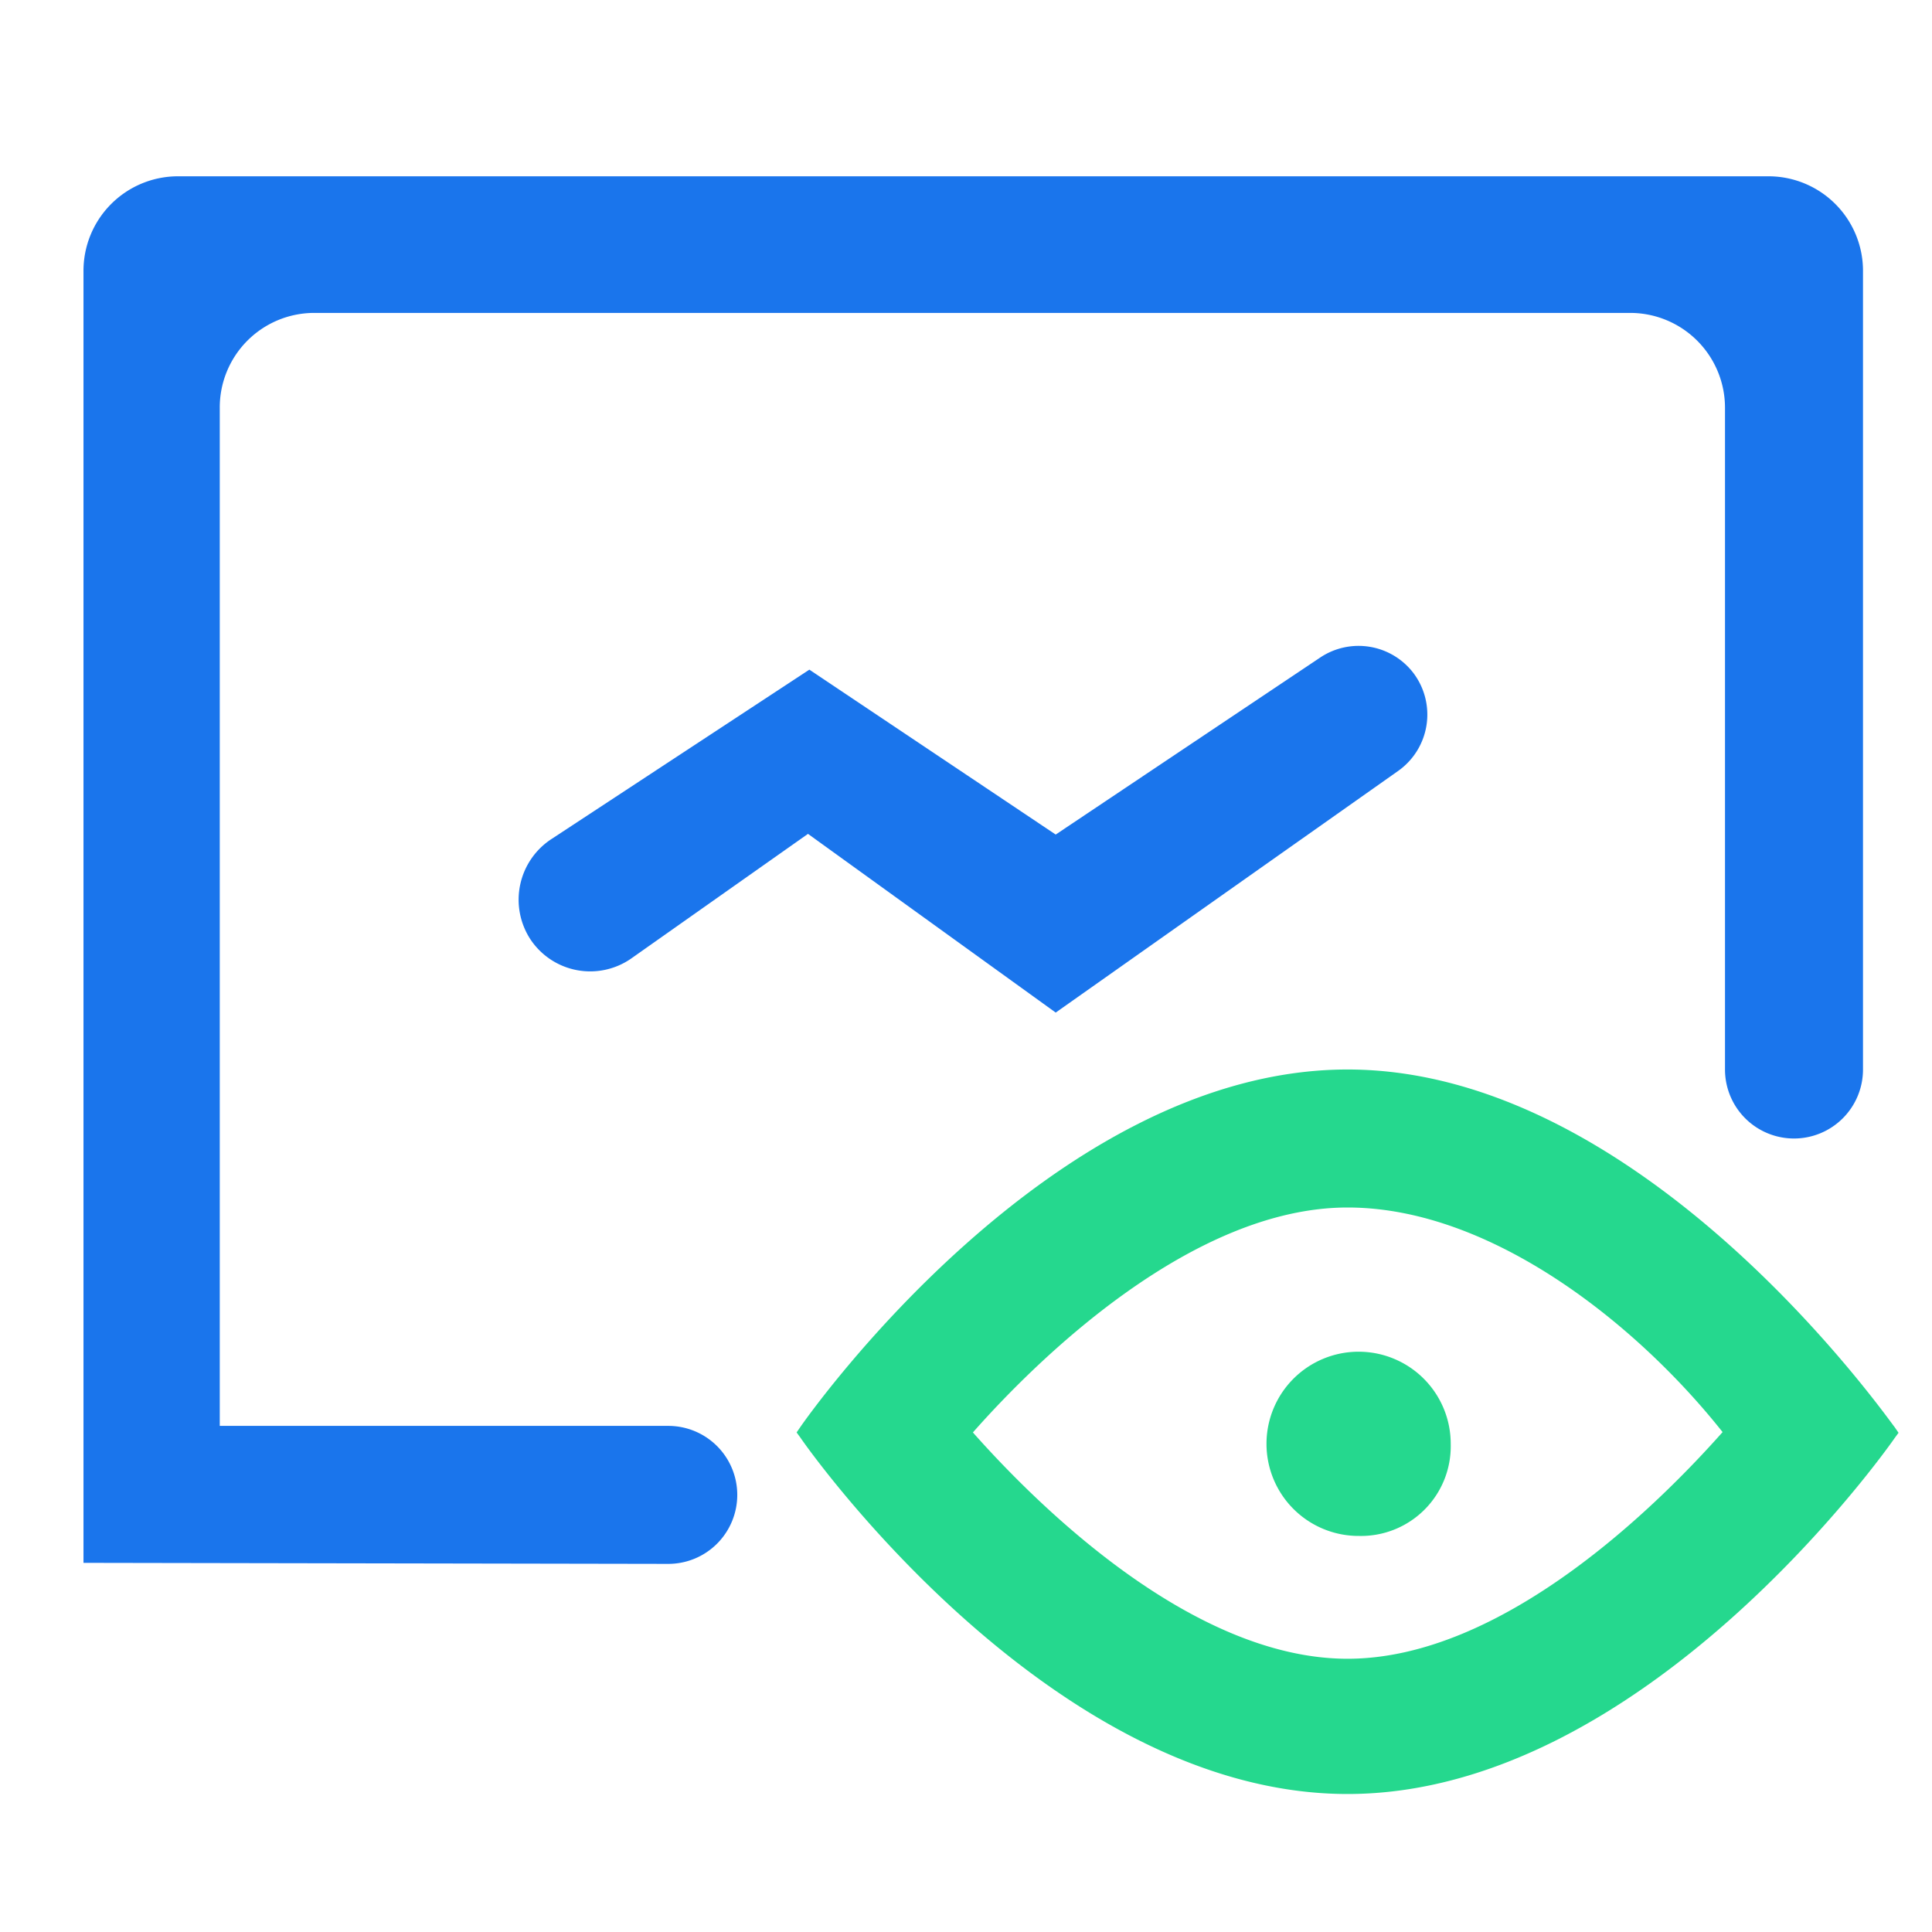
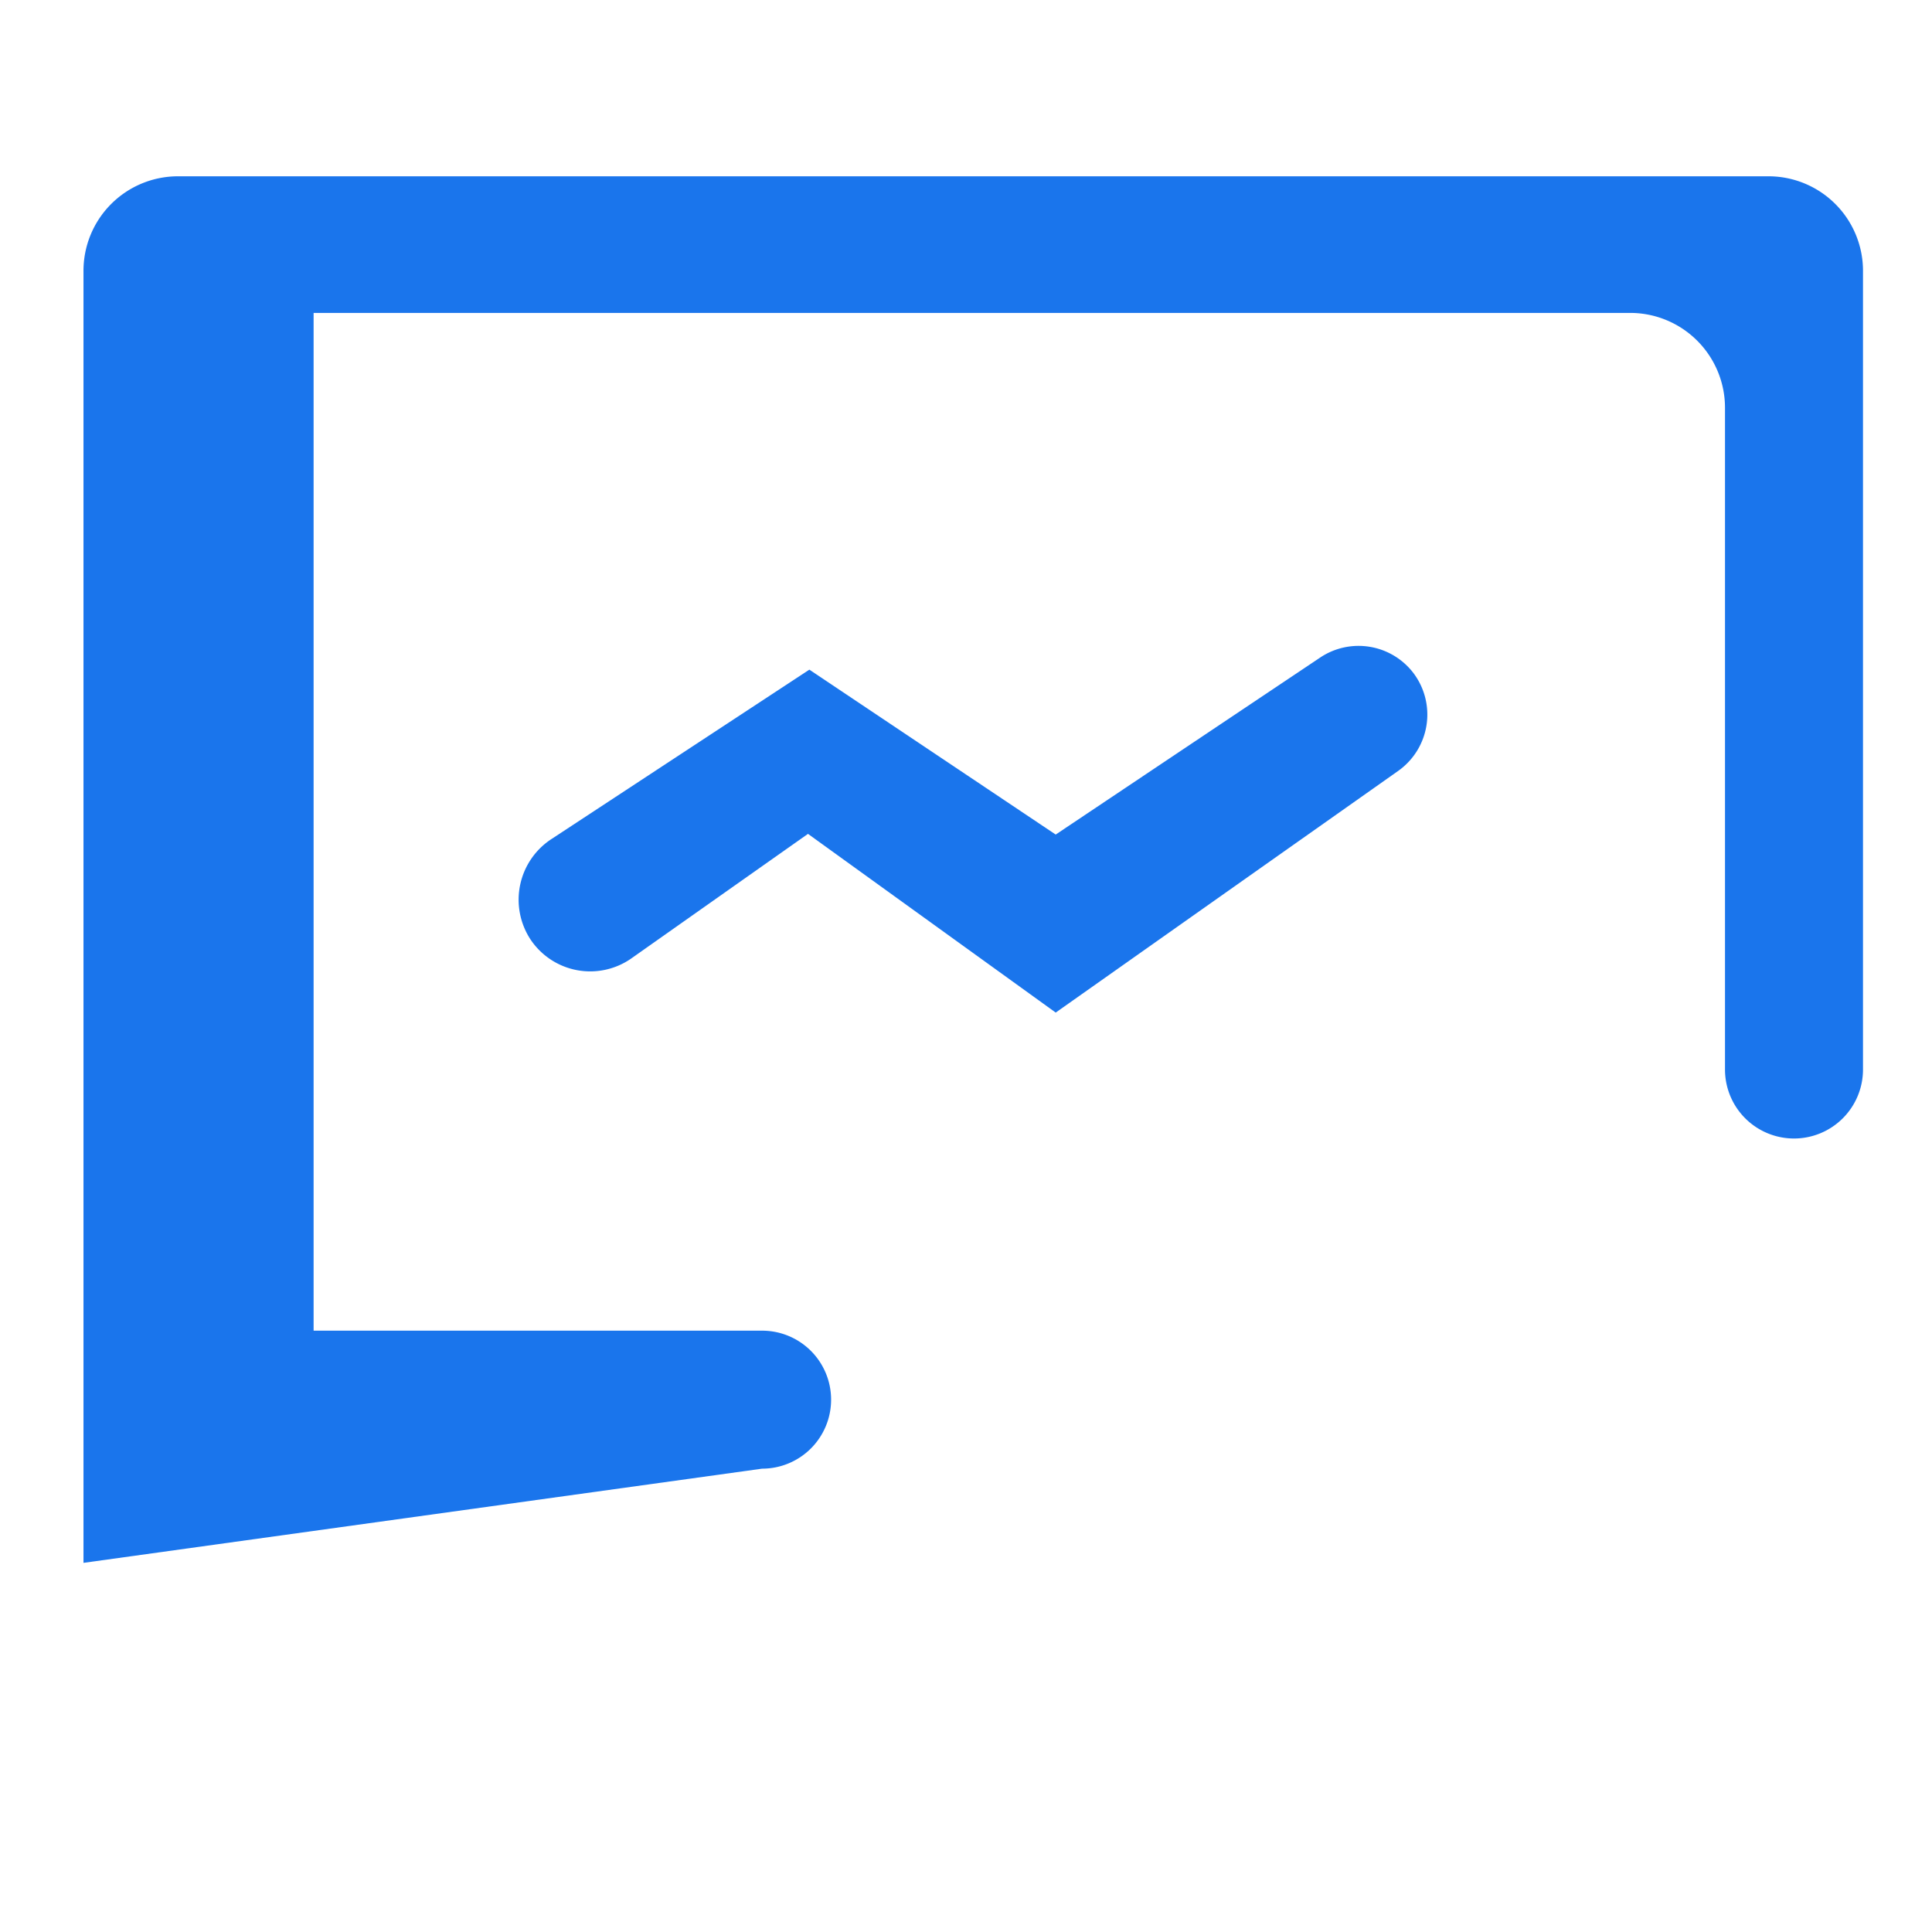
<svg xmlns="http://www.w3.org/2000/svg" viewBox="0 0 56 56">
  <defs>
    <style>.a{fill:#1a75ec;}.a,.b{fill-rule:evenodd;}.b{fill:#25d88e;}</style>
  </defs>
  <title>解决</title>
-   <path class="a" d="M2.42,45.3V7.87A2.74,2.74,0,0,1,5.15,5.11H51.24A2.74,2.74,0,0,1,54,7.87V31a2,2,0,0,1-2,2h0a2,2,0,0,1-2-2V11.83a2.75,2.75,0,0,0-2.73-2.76H9.09a2.74,2.74,0,0,0-2.72,2.76v29.5h13a2,2,0,0,1,2,2h0a2,2,0,0,1-2,2Zm21-21.13-5.12,3.61a2.08,2.08,0,0,1-2.93-.56h0A2.1,2.1,0,0,1,16,24.31l7.46-4.9,7.14,4.78,7.68-5.14a2,2,0,0,1,2.69.46h0a2,2,0,0,1-.45,2.84l-9.92,7Z" />
-   <path class="b" d="M39.06,52C30.52,52,23.49,42.1,23.2,41.67l-.11-.15.11-.16C23.49,40.94,30.52,31,39.06,31s15.57,10,15.86,10.37l.11.16-.11.15C54.63,42.1,47.6,52,39.06,52ZM28.2,41.52c1.87,2.11,6.35,6.56,10.86,6.56s9-4.46,10.87-6.57C47.5,38.44,43.26,35,39.06,35,34.55,35,30.07,39.4,28.2,41.52Zm11.2,3a2.67,2.67,0,1,1,2.65-2.66A2.6,2.6,0,0,1,39.4,44.52Z" />
+   <path class="a" d="M2.42,45.3V7.87A2.74,2.74,0,0,1,5.15,5.11H51.24A2.74,2.74,0,0,1,54,7.87V31a2,2,0,0,1-2,2h0a2,2,0,0,1-2-2V11.83a2.75,2.75,0,0,0-2.73-2.76H9.09v29.5h13a2,2,0,0,1,2,2h0a2,2,0,0,1-2,2Zm21-21.13-5.12,3.61a2.08,2.08,0,0,1-2.93-.56h0A2.1,2.1,0,0,1,16,24.31l7.46-4.9,7.14,4.78,7.68-5.14a2,2,0,0,1,2.69.46h0a2,2,0,0,1-.45,2.84l-9.92,7Z" />
</svg>